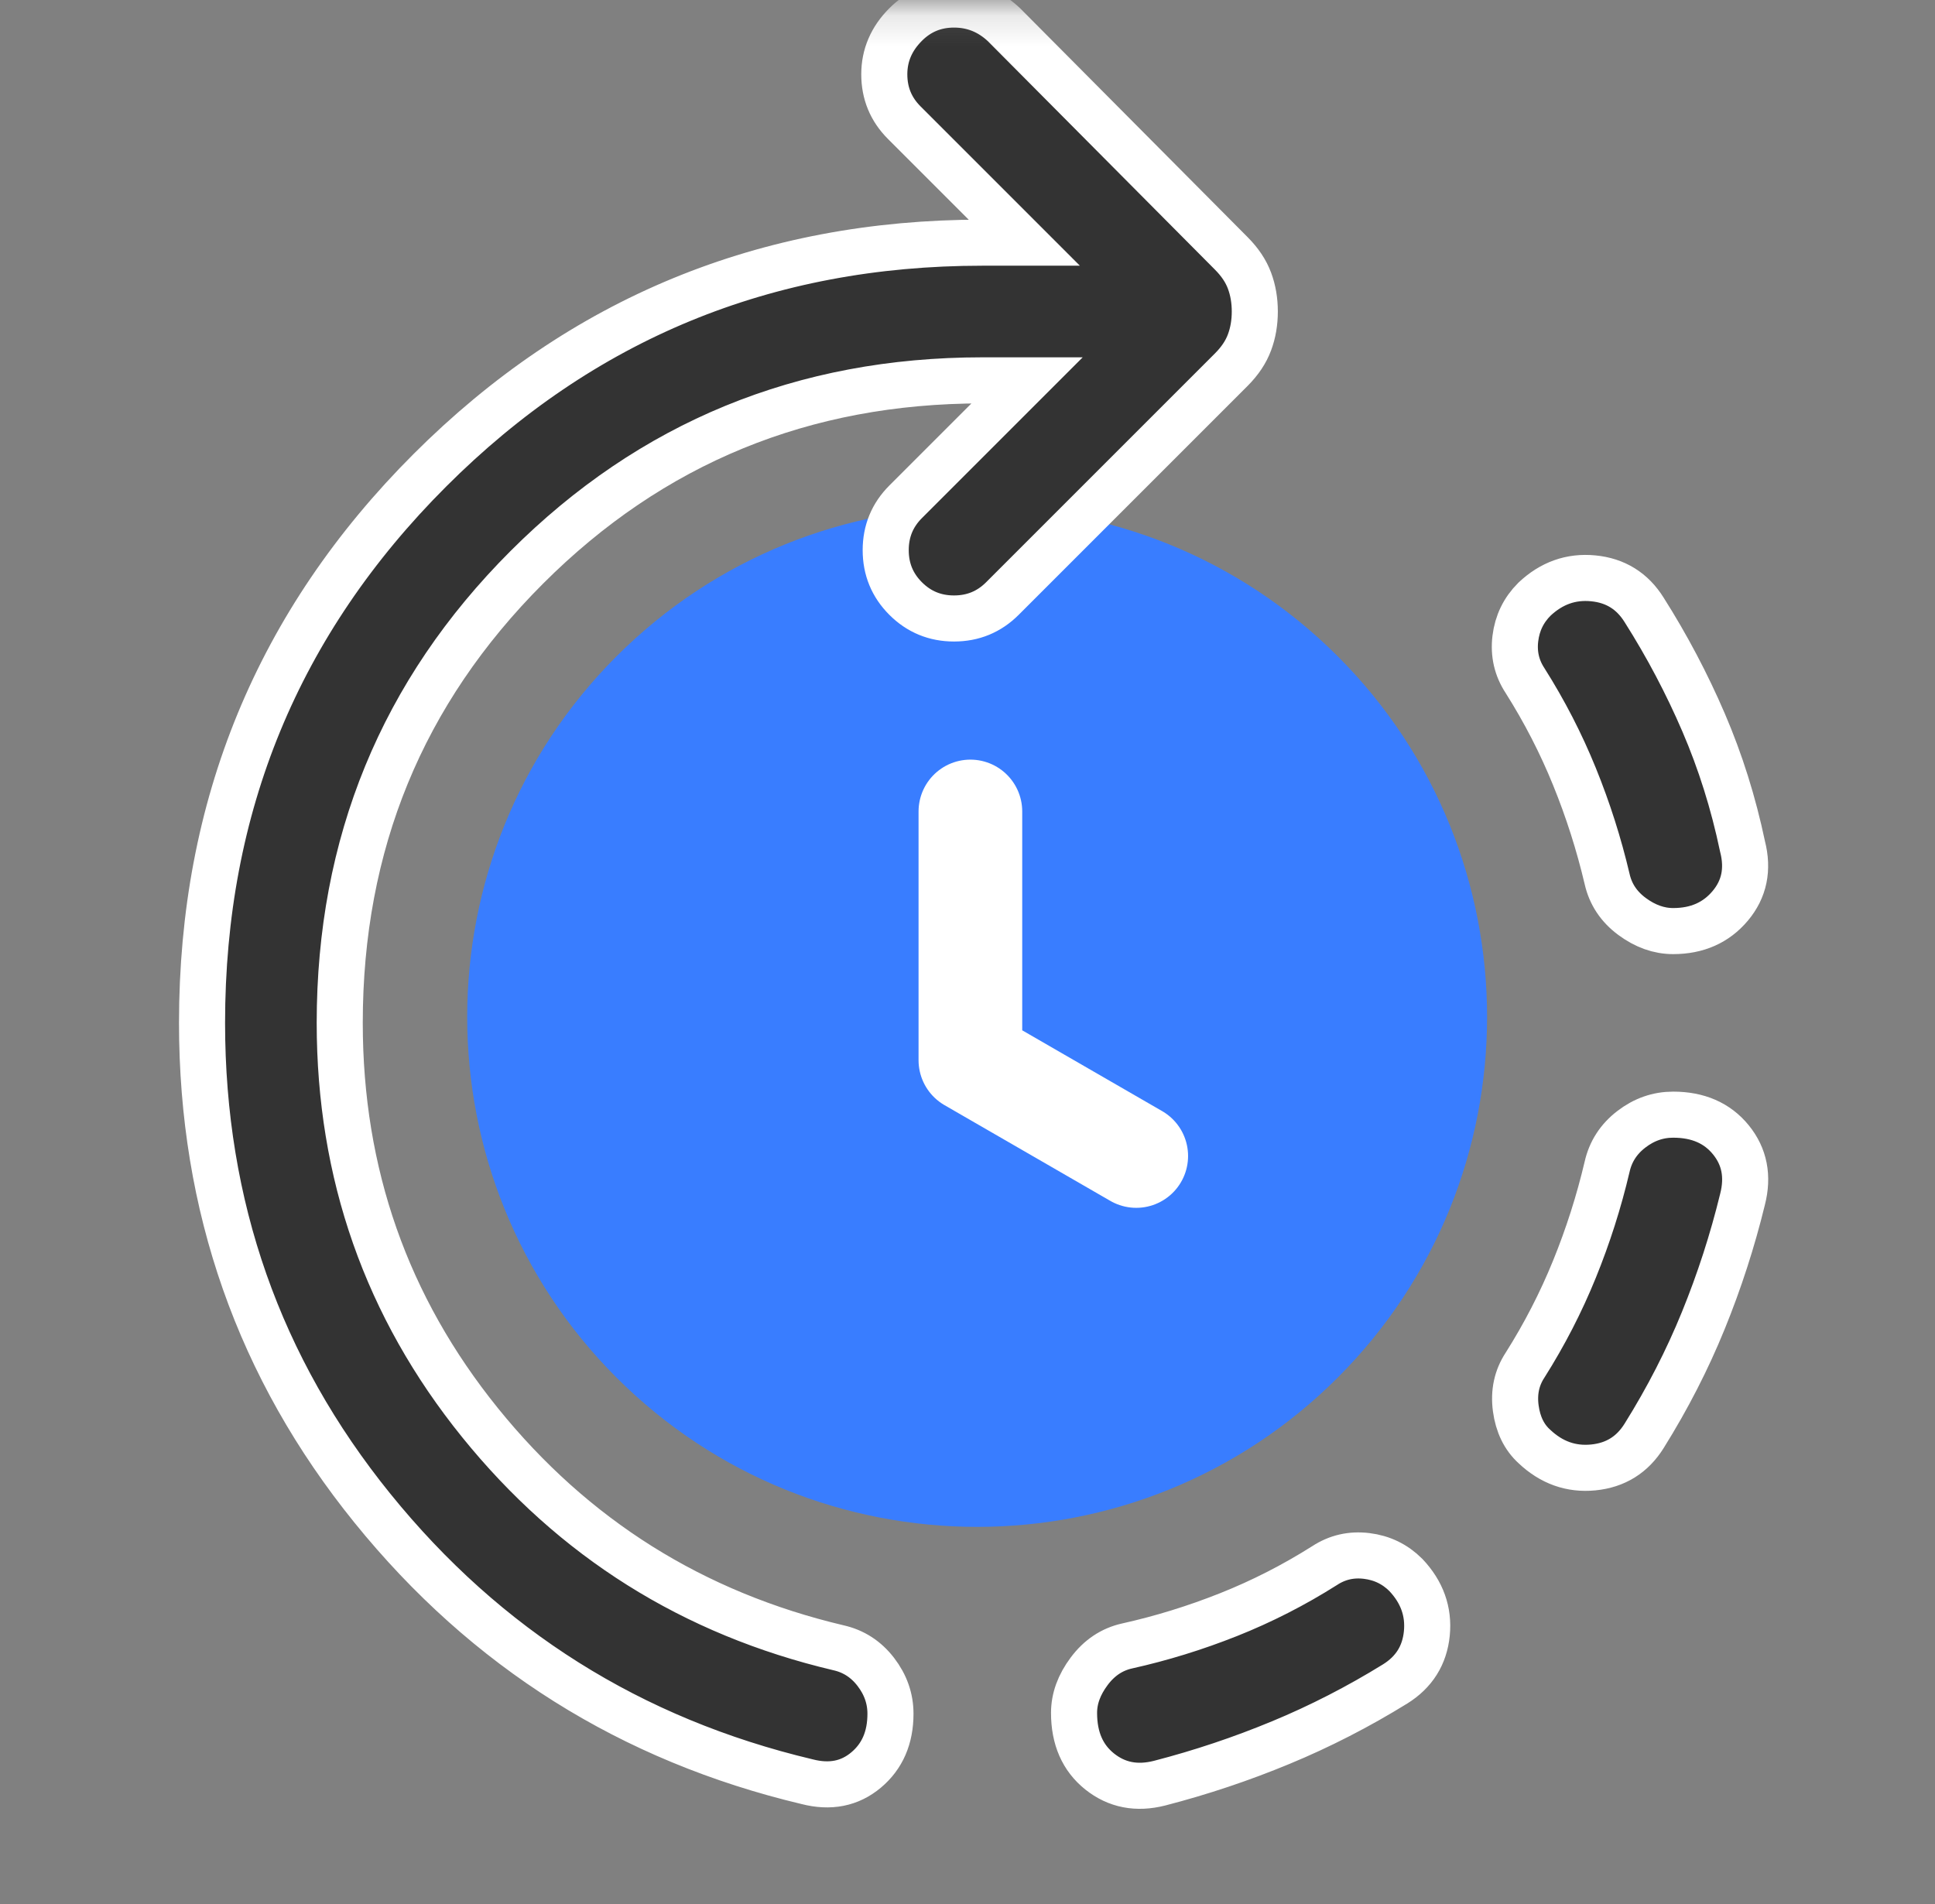
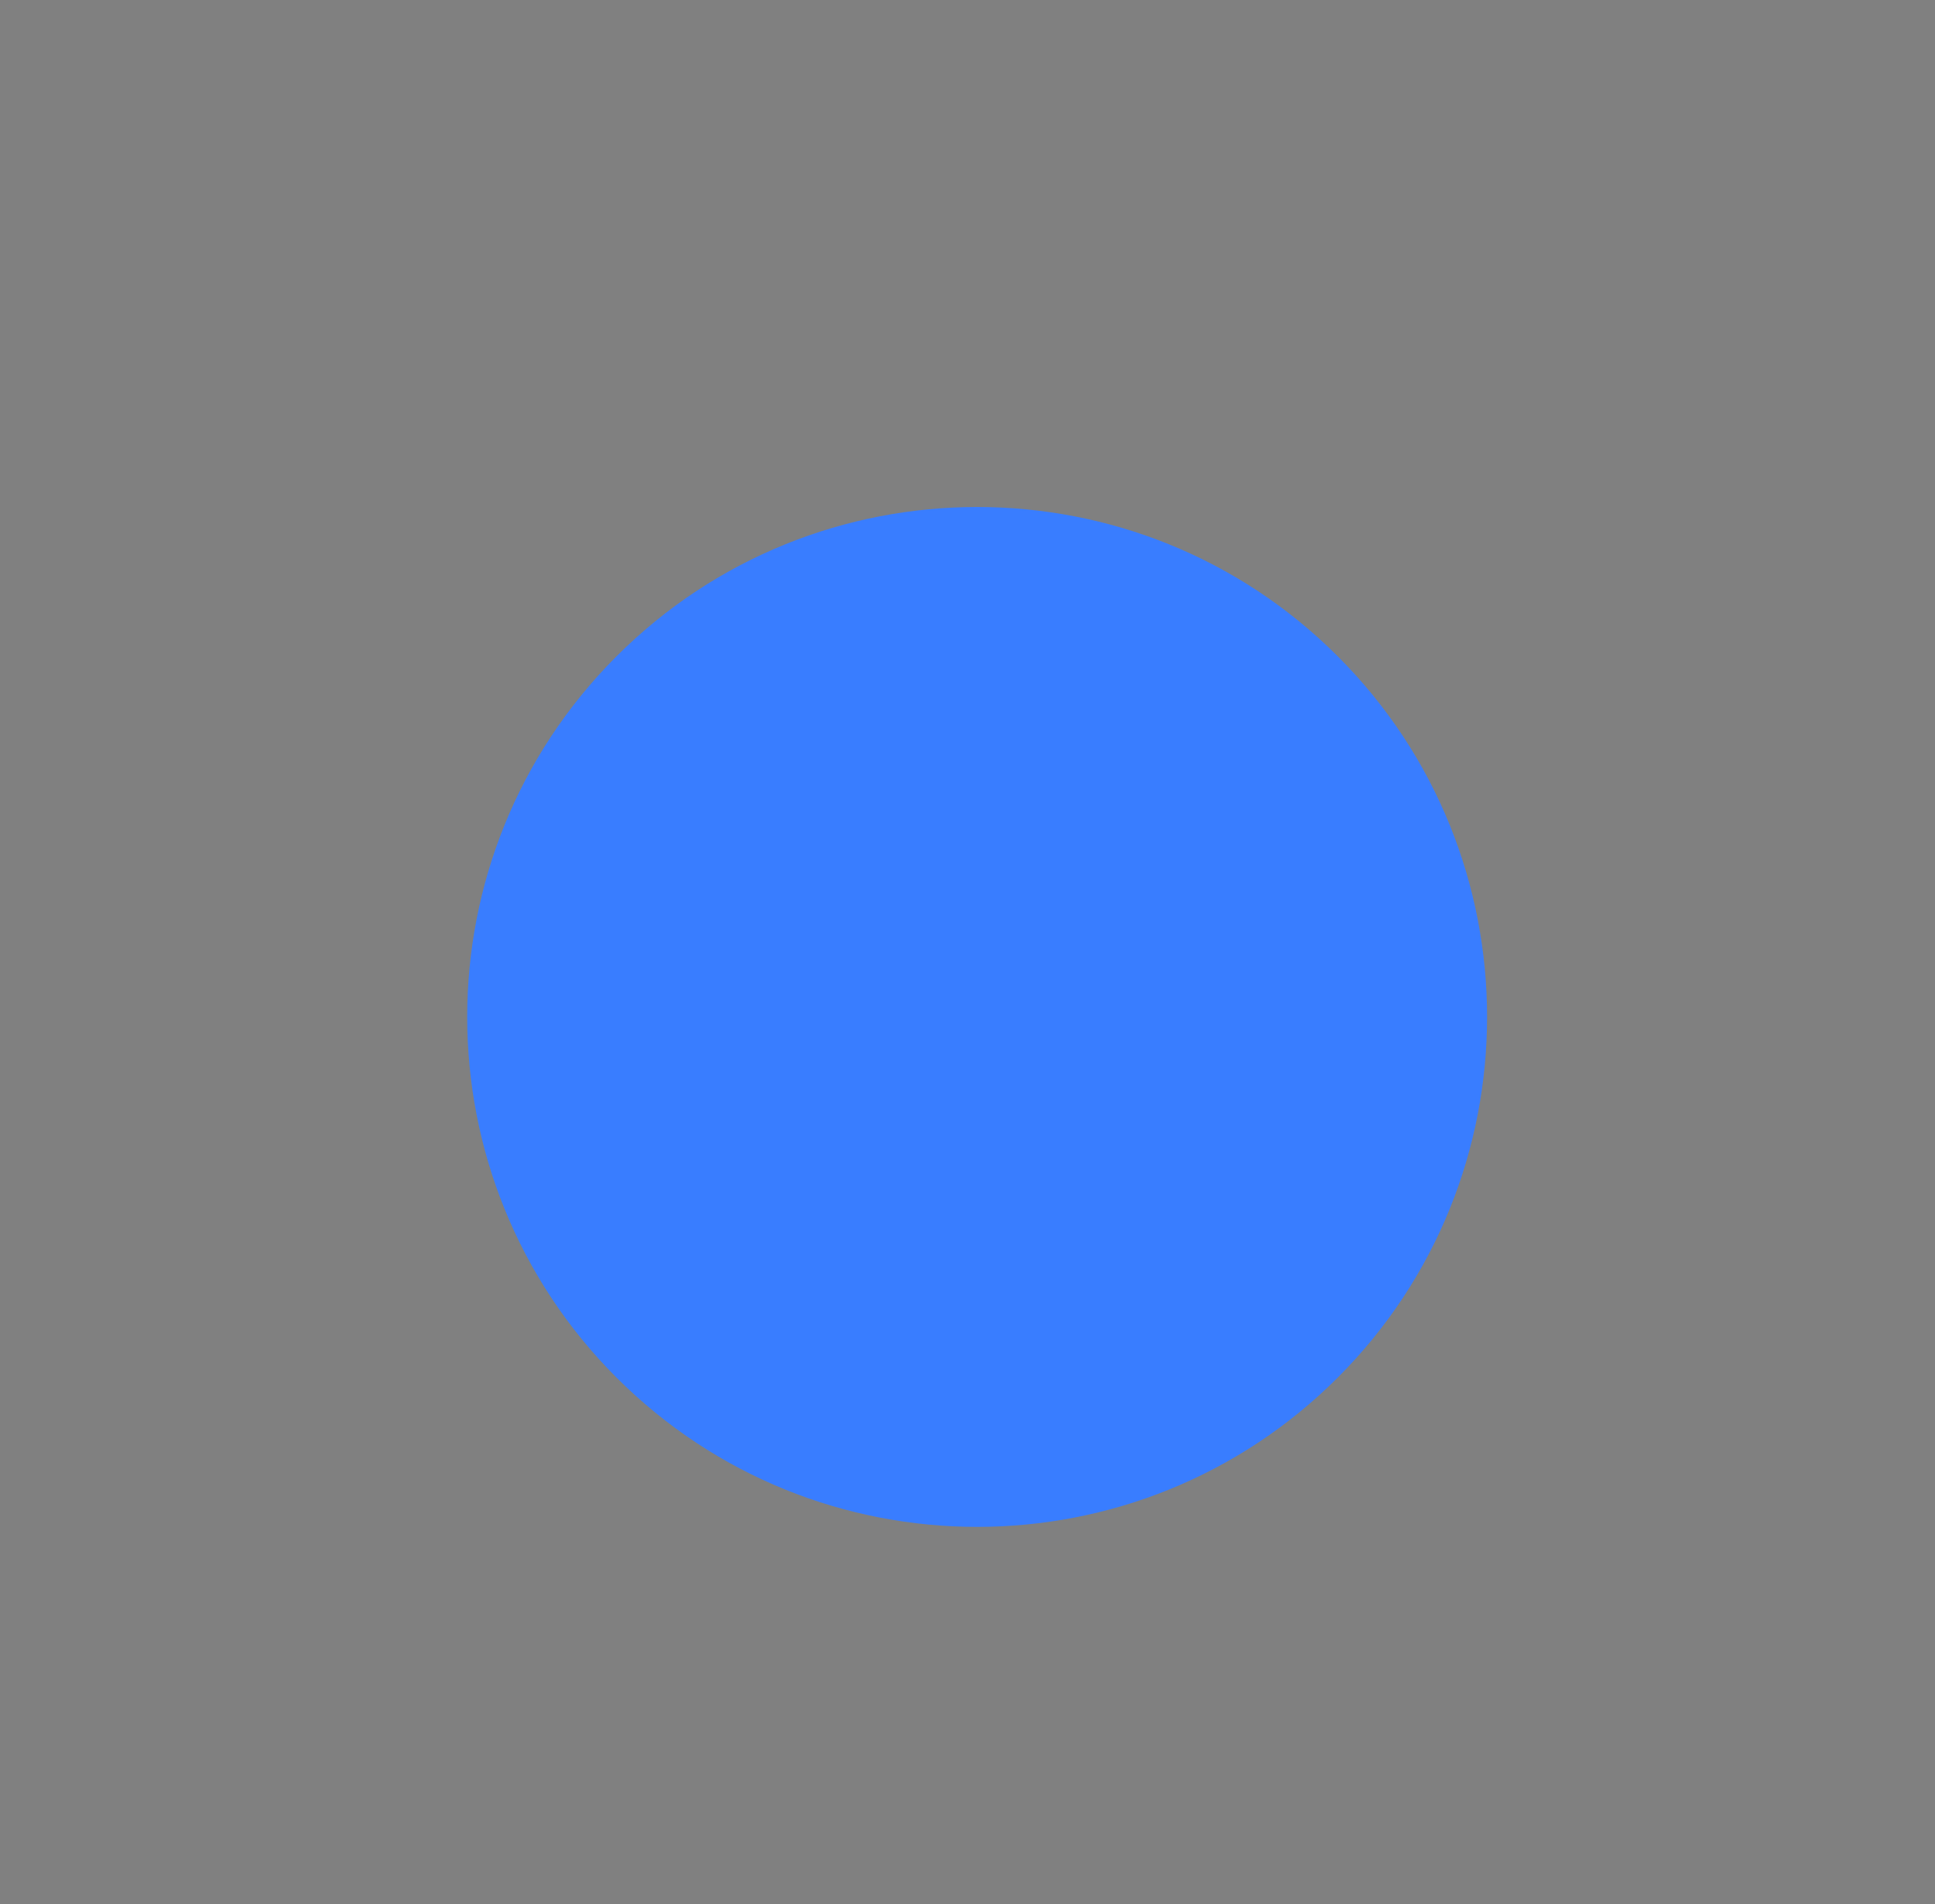
<svg xmlns="http://www.w3.org/2000/svg" width="63" height="62" viewBox="0 0 63 62" fill="none">
  <rect x="0" y="0" width="63" height="62" fill="#808080" stroke="none" />
  <mask id="mask0_6388_35152" style="mask-type:luminance" maskUnits="userSpaceOnUse" x="2" y="0" width="59" height="63">
    <path d="M60.293 0.172H2.293V62.247H60.293V0.172Z" fill="white" />
  </mask>
  <g mask="url(#mask0_6388_35152)">
    <path d="M43.555 44.852C50.037 38.37 50.037 27.851 43.555 21.369C37.074 14.887 26.554 14.887 20.072 21.369C13.591 27.851 13.591 38.37 20.072 44.852C26.554 51.334 37.074 51.334 43.555 44.852Z" fill="#397DFF" />
-     <path d="M54.475 30.315C54.011 30.315 53.565 30.156 53.135 29.838C52.706 29.52 52.437 29.114 52.325 28.62C52.057 27.482 51.703 26.371 51.262 25.286C50.822 24.202 50.285 23.16 49.653 22.16C49.381 21.746 49.276 21.289 49.337 20.789C49.398 20.289 49.605 19.863 49.957 19.511C50.513 18.986 51.152 18.759 51.874 18.83C52.596 18.9 53.149 19.244 53.532 19.861C54.275 21.034 54.92 22.255 55.466 23.525C56.012 24.795 56.435 26.139 56.733 27.557C56.925 28.304 56.791 28.95 56.331 29.496C55.871 30.042 55.252 30.315 54.475 30.315ZM34.969 55.769C34.969 55.305 35.133 54.854 35.461 54.416C35.788 53.977 36.199 53.702 36.693 53.591C37.812 53.342 38.913 53.002 39.998 52.571C41.082 52.14 42.124 51.608 43.124 50.976C43.538 50.704 43.995 50.599 44.495 50.66C44.995 50.721 45.421 50.928 45.773 51.28C46.298 51.836 46.525 52.471 46.455 53.183C46.384 53.895 46.04 54.443 45.423 54.827C44.22 55.57 42.979 56.207 41.699 56.737C40.419 57.268 39.105 57.708 37.757 58.057C37.009 58.248 36.358 58.121 35.802 57.677C35.247 57.233 34.969 56.597 34.969 55.769ZM49.957 47.096C49.624 46.794 49.422 46.38 49.351 45.855C49.28 45.33 49.381 44.861 49.653 44.447C50.285 43.447 50.822 42.405 51.262 41.321C51.703 40.237 52.057 39.126 52.325 37.987C52.437 37.493 52.699 37.087 53.113 36.769C53.526 36.451 53.98 36.292 54.475 36.292C55.283 36.292 55.91 36.565 56.354 37.111C56.798 37.657 56.925 38.303 56.733 39.051C56.404 40.399 55.978 41.714 55.457 42.993C54.936 44.273 54.295 45.524 53.532 46.746C53.149 47.363 52.596 47.707 51.874 47.778C51.152 47.849 50.513 47.621 49.957 47.096ZM26.279 58.01C20.544 56.647 15.826 53.679 12.127 49.108C8.428 44.538 6.578 39.269 6.578 33.304C6.578 26.254 9.049 20.258 13.992 15.315C18.934 10.373 24.93 7.901 31.98 7.901H33.348L29.44 3.993C29.007 3.56 28.791 3.036 28.791 2.419C28.791 1.802 29.023 1.261 29.486 0.798C29.919 0.365 30.444 0.148 31.061 0.148C31.678 0.148 32.218 0.365 32.681 0.798L40.09 8.252C40.369 8.532 40.566 8.827 40.681 9.137C40.797 9.447 40.854 9.783 40.854 10.143C40.854 10.503 40.797 10.838 40.681 11.148C40.566 11.459 40.369 11.754 40.09 12.034L32.636 19.488C32.203 19.921 31.678 20.137 31.061 20.137C30.444 20.137 29.919 19.921 29.486 19.488C29.053 19.055 28.837 18.53 28.837 17.913C28.837 17.296 29.053 16.771 29.486 16.338L33.44 12.384H31.98C26.153 12.384 21.209 14.414 17.15 18.473C13.091 22.533 11.061 27.476 11.061 33.304C11.061 38.212 12.583 42.55 15.627 46.318C18.671 50.086 22.561 52.53 27.297 53.649C27.791 53.76 28.197 54.022 28.515 54.436C28.833 54.85 28.992 55.304 28.992 55.798C28.992 56.576 28.727 57.187 28.196 57.631C27.665 58.076 27.026 58.202 26.279 58.01Z" fill="#333333" stroke="white" stroke-width="1.5" />
-     <path d="M31.594 26.42V34.52L36.994 37.638" stroke="white" stroke-width="3.375" stroke-linecap="round" stroke-linejoin="round" />
  </g>
</svg>